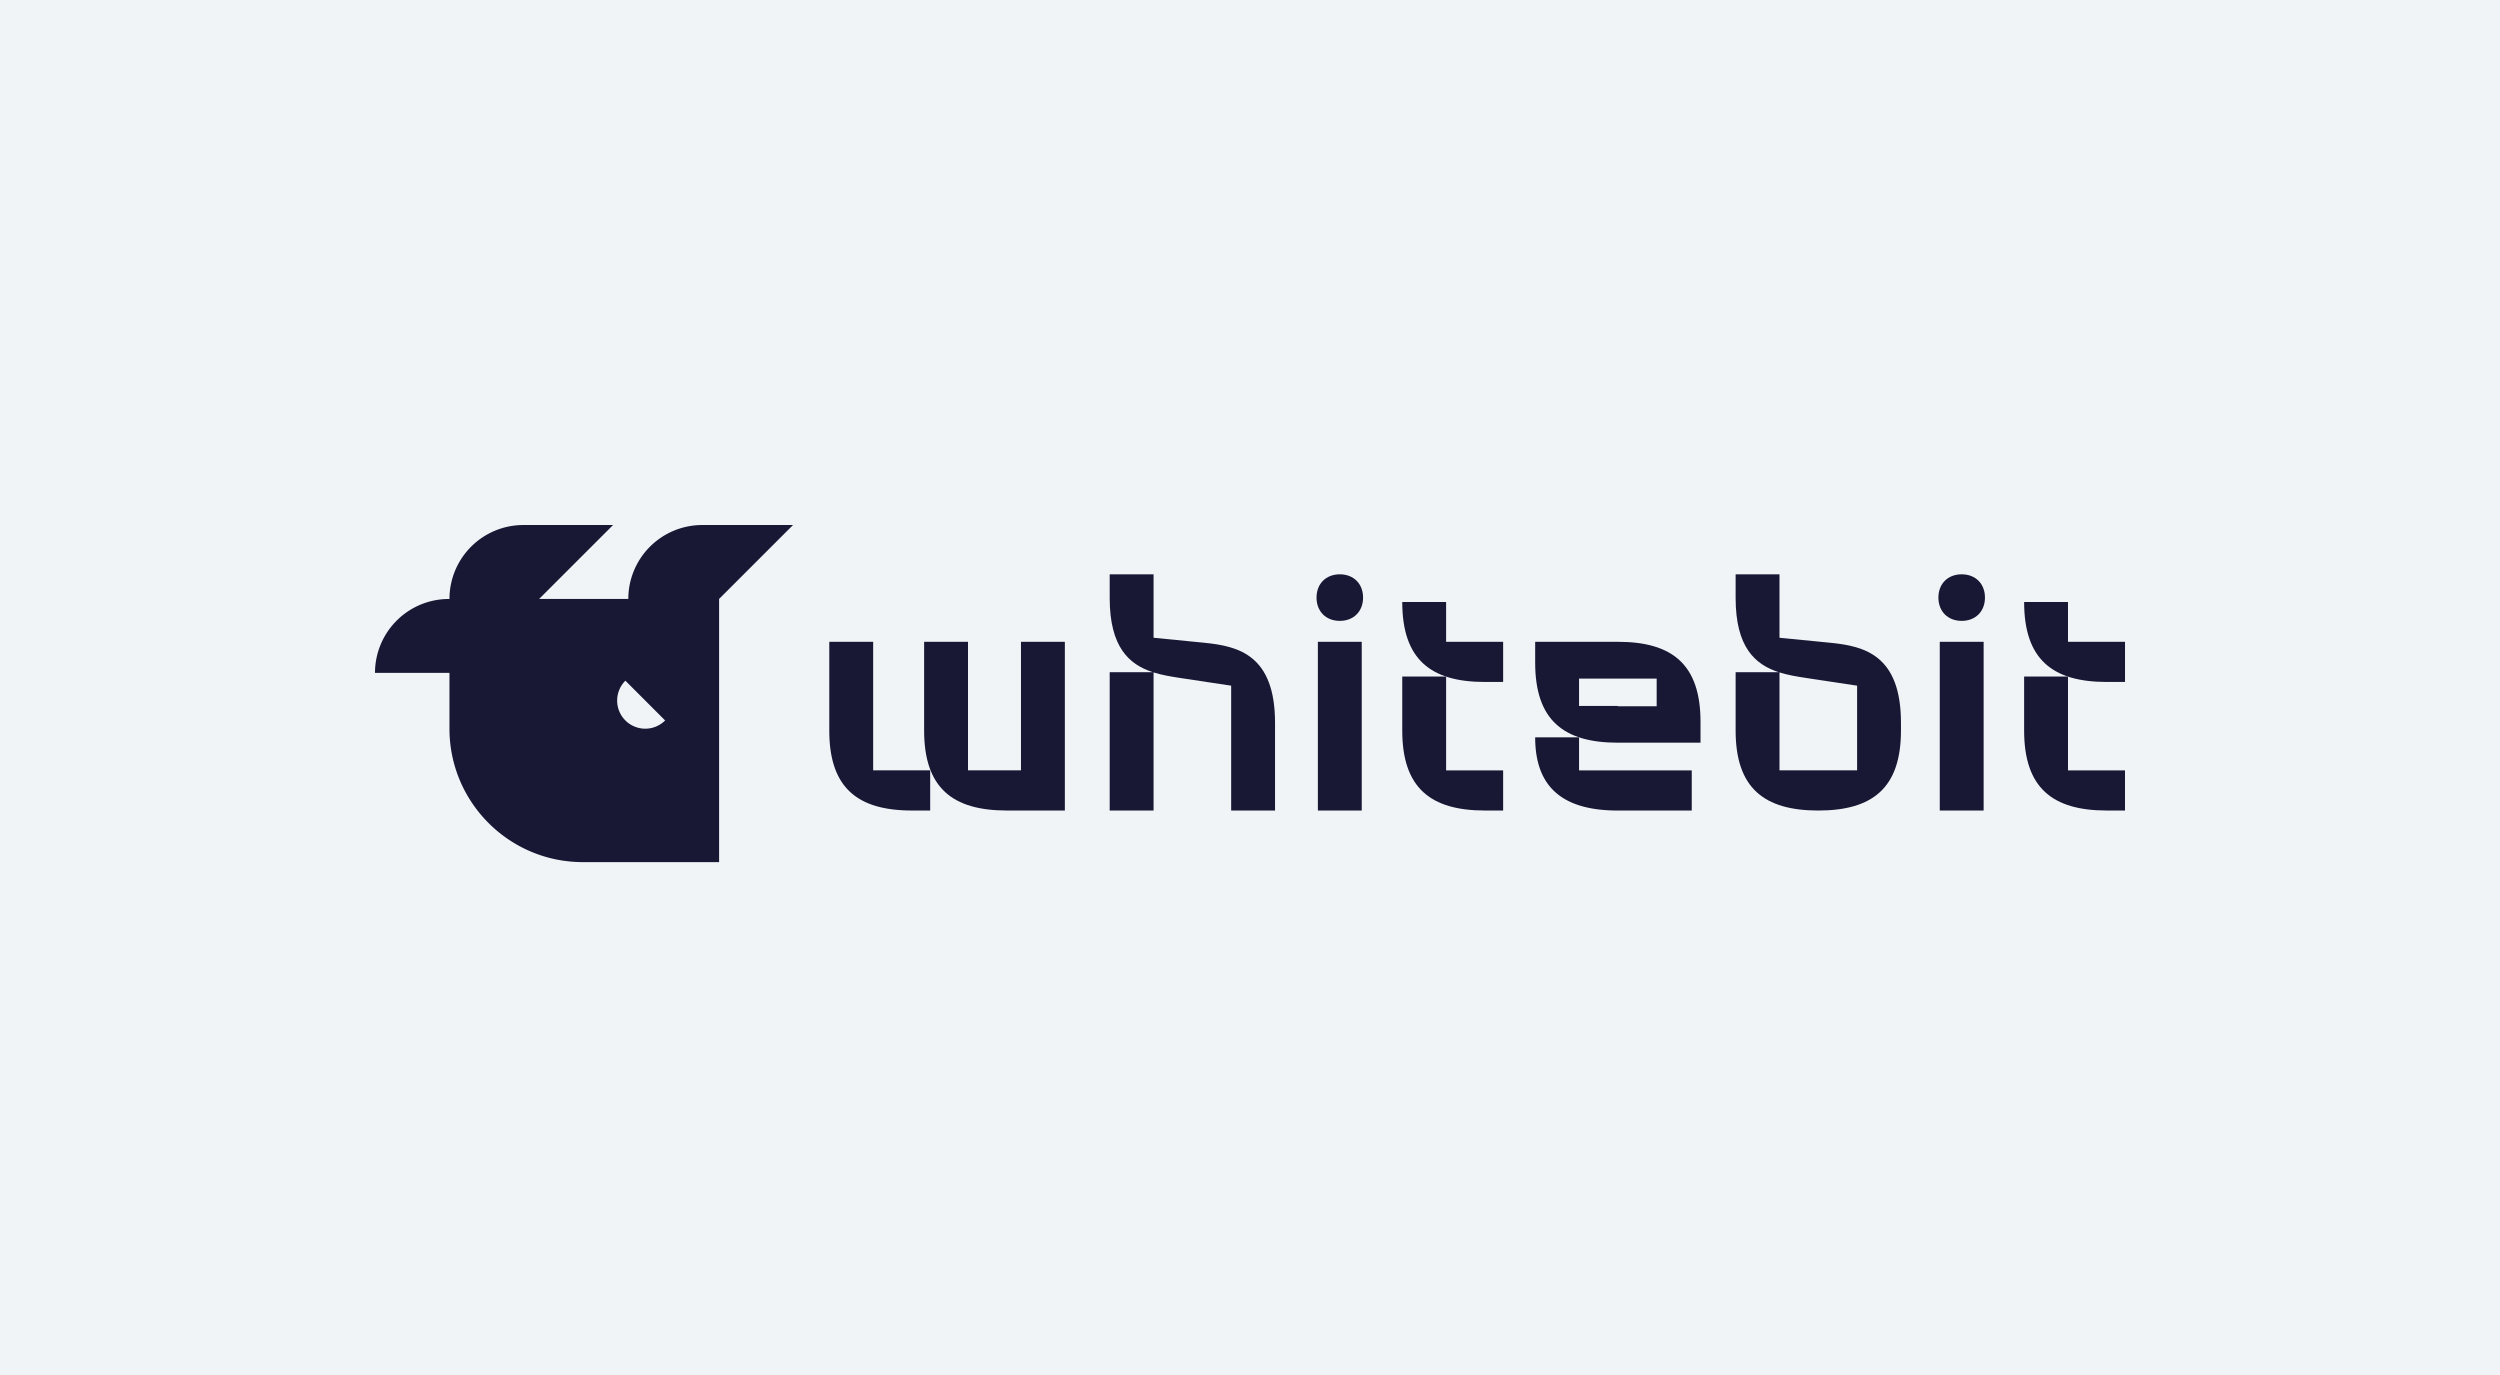
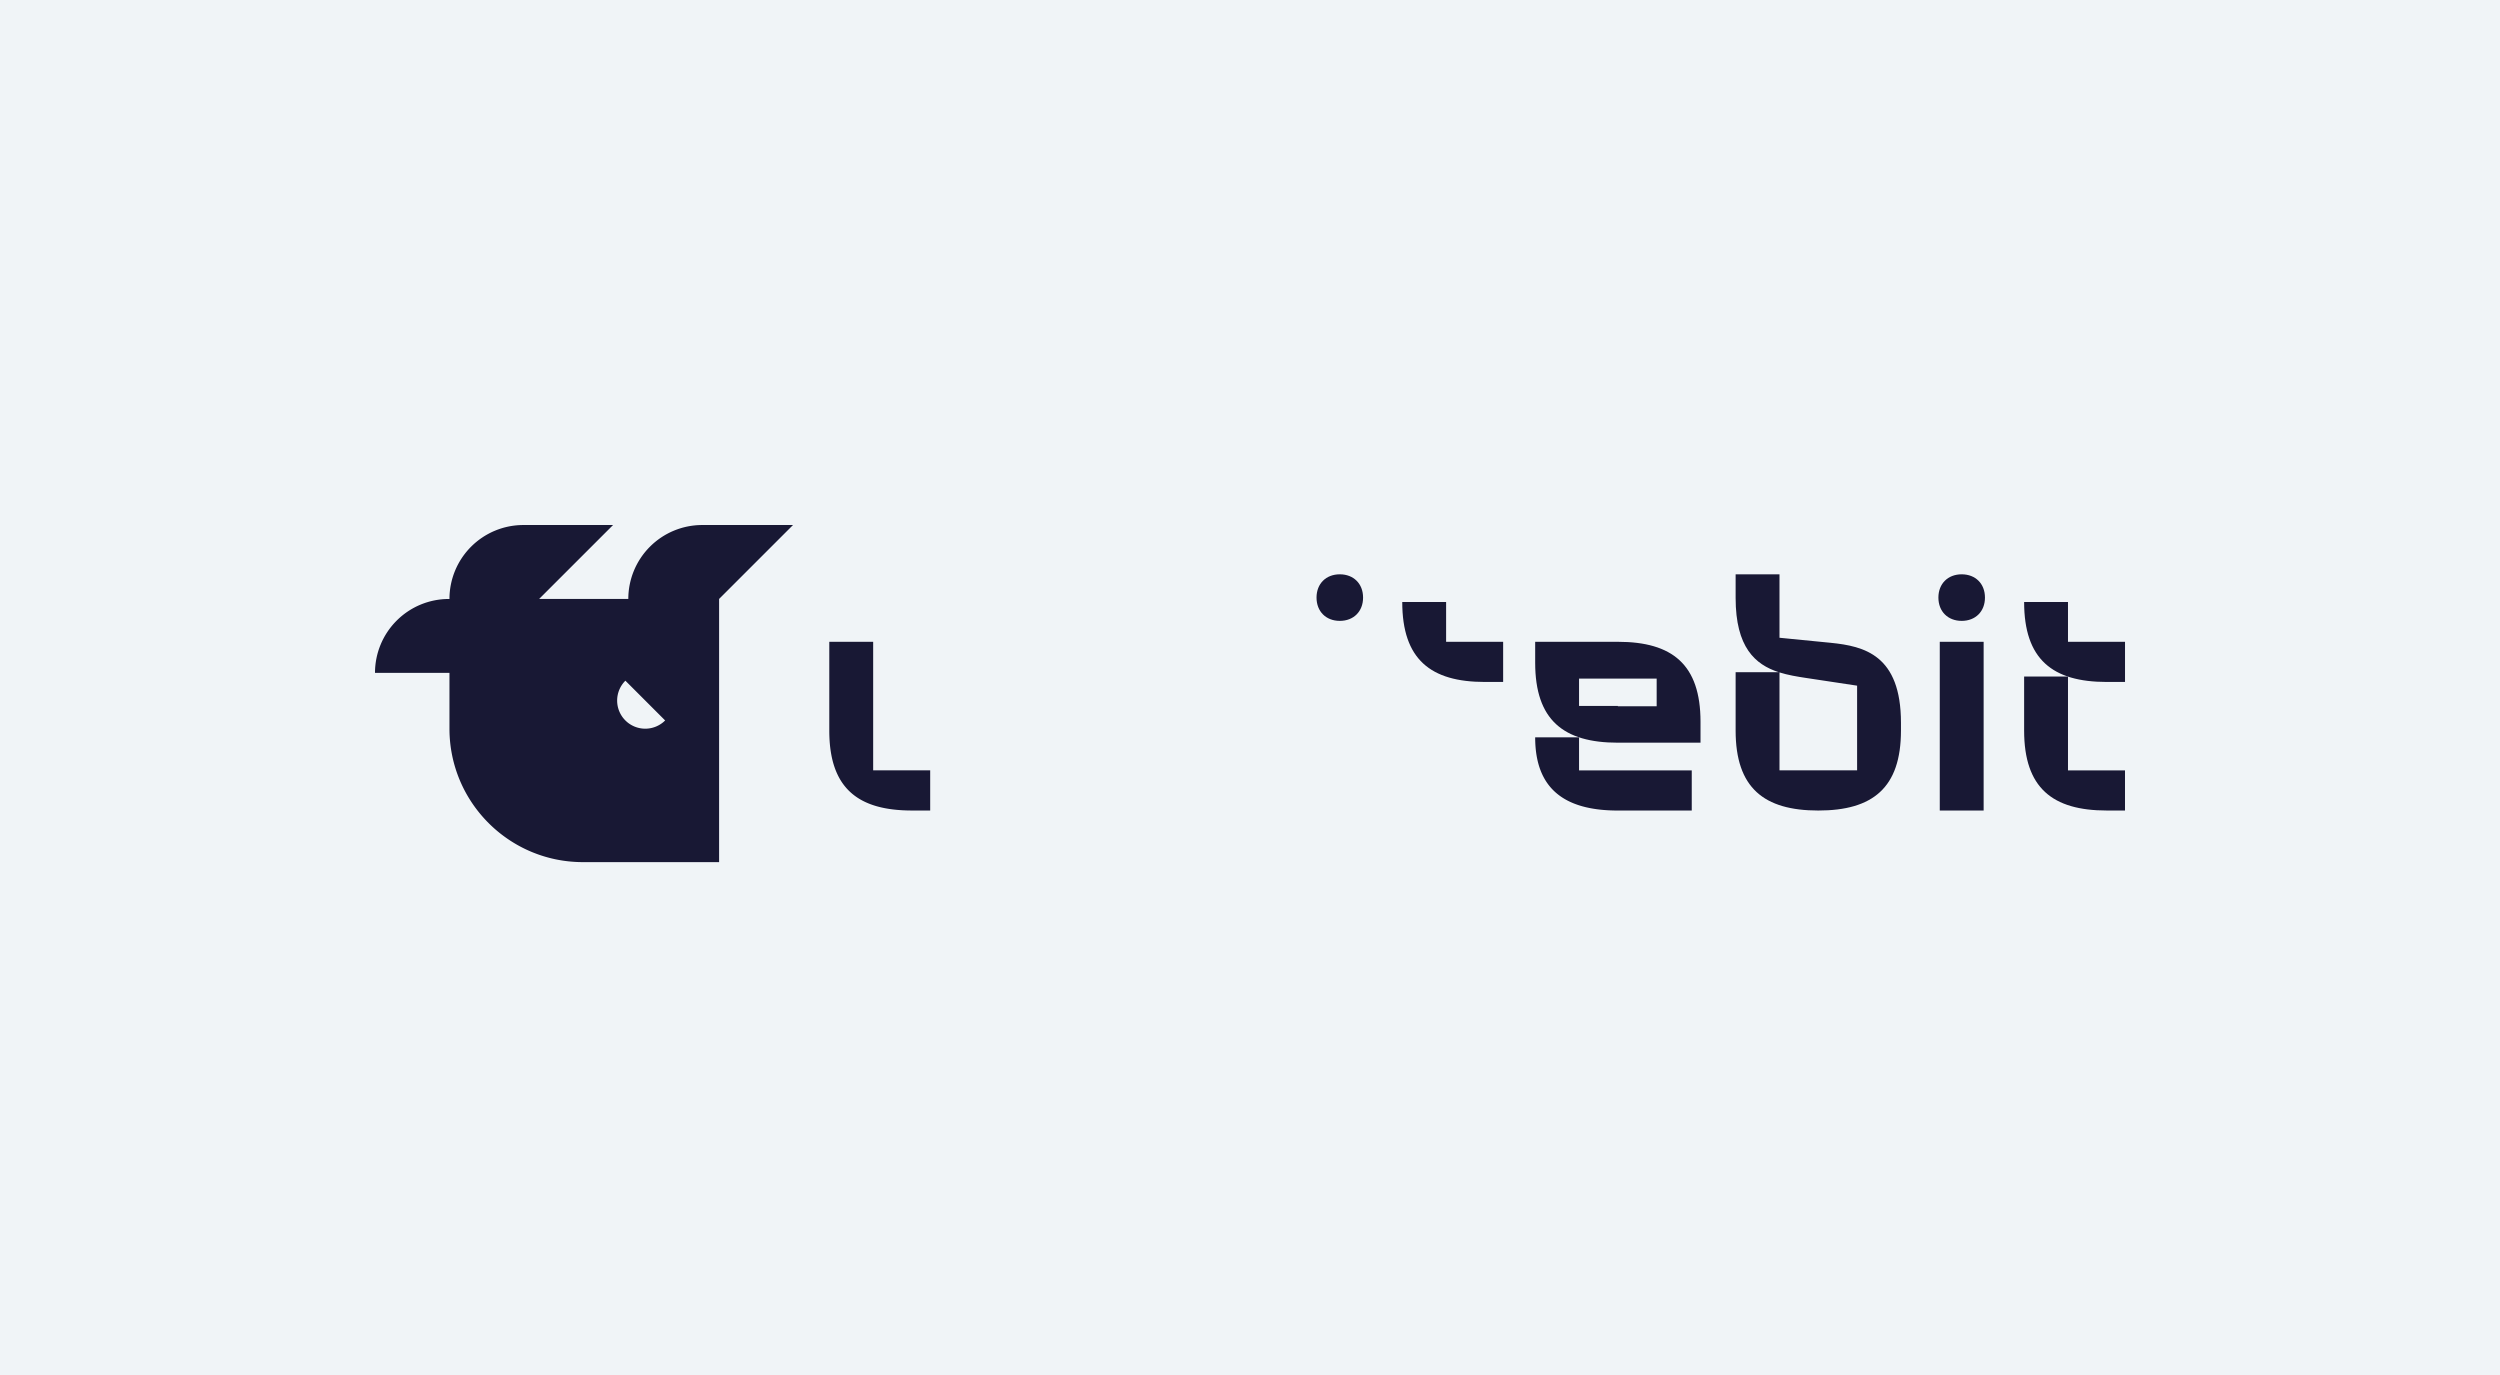
<svg xmlns="http://www.w3.org/2000/svg" width="200" height="110" fill="none">
  <path fill="#F0F4F7" d="M0 0h200v110H0z" />
  <path fill="#181834" d="m146.463 51.425-4.104-.405v-5.075h-3.509v1.89c0 3.956 1.564 5.328 3.447 5.939h-3.447v4.67c0 4.59 2.267 6.398 6.614 6.398 4.347 0 6.613-1.809 6.613-6.398v-.62c0-5.427-2.943-6.129-5.614-6.399m2.105 7.019v3.185h-6.209v-7.836c.682.214 1.402.334 2.105.44l4.104.62v3.591ZM156.935 45.945c-1.107 0-1.863.756-1.863 1.862 0 1.107.756 1.863 1.863 1.863s1.862-.755 1.862-1.863c0-1.107-.755-1.862-1.862-1.862ZM168.543 51.345h-3.104V48.16h-3.509c0 4.589 2.267 6.397 6.613 6.397h1.458v-3.211h-1.458v-.001Z" />
  <path fill="#181834" d="M165.439 61.63v-7.505h-3.509v4.318c0 4.59 2.267 6.398 6.613 6.398H170V61.63h-4.561ZM158.691 51.344h-3.509v13.497h3.509V51.344ZM107.184 45.945c-1.106 0-1.862.756-1.862 1.862 0 1.107.756 1.863 1.862 1.863 1.107 0 1.862-.755 1.862-1.863 0-1.107-.755-1.862-1.862-1.862ZM129.428 51.344h-6.614v1.673c0 4.59 2.268 6.398 6.614 6.398h6.613v-1.673c0-4.59-2.267-6.398-6.613-6.398Zm-3.104 5.128v-2.186h6.209V56.5h-3.105v-.027h-3.104ZM115.689 51.345V48.16h-3.509c0 4.589 2.267 6.397 6.613 6.397h1.458v-3.211h-4.563l.001-.001Z" />
-   <path fill="#181834" d="M115.689 61.63v-7.505h-3.509v4.318c0 4.59 2.267 6.398 6.613 6.398h1.458V61.63h-4.563.001ZM108.939 51.344h-3.509v13.497h3.509V51.344ZM96.388 51.425l-4.103-.405v-5.075h-3.51v1.89c0 3.956 1.565 5.328 3.448 5.939h-3.448v11.068h3.51V53.794c.681.214 1.402.333 2.105.44l4.103.62v9.989h3.51v-7.02c0-5.425-2.942-6.127-5.615-6.397M81.677 61.629H77.44V51.344h-3.51v7.1c0 4.588 2.268 6.397 6.614 6.397h4.644V51.344h-3.51V61.63Z" />
  <path fill="#181834" d="M69.853 61.629V51.344h-3.51v7.1c0 4.588 2.268 6.397 6.614 6.397h1.458v-3.212h-4.562ZM126.324 61.63v-2.645h-3.51c0 4.05 2.268 5.858 6.614 5.858h5.912V61.63h-9.016ZM57.527 47.916 63.443 42l-7.265.002a5.914 5.914 0 0 0-5.913 5.914H43.13L49.047 42l-7.177.002a5.914 5.914 0 0 0-5.913 5.914v.002h-.044A5.914 5.914 0 0 0 30 53.832h5.957v4.458c0 5.908 4.795 10.693 10.702 10.68h10.869V47.917m-7.497 9.72a2.25 2.25 0 0 1 0-3.182l3.18 3.182a2.25 2.25 0 0 1-3.18 0Z" />
</svg>